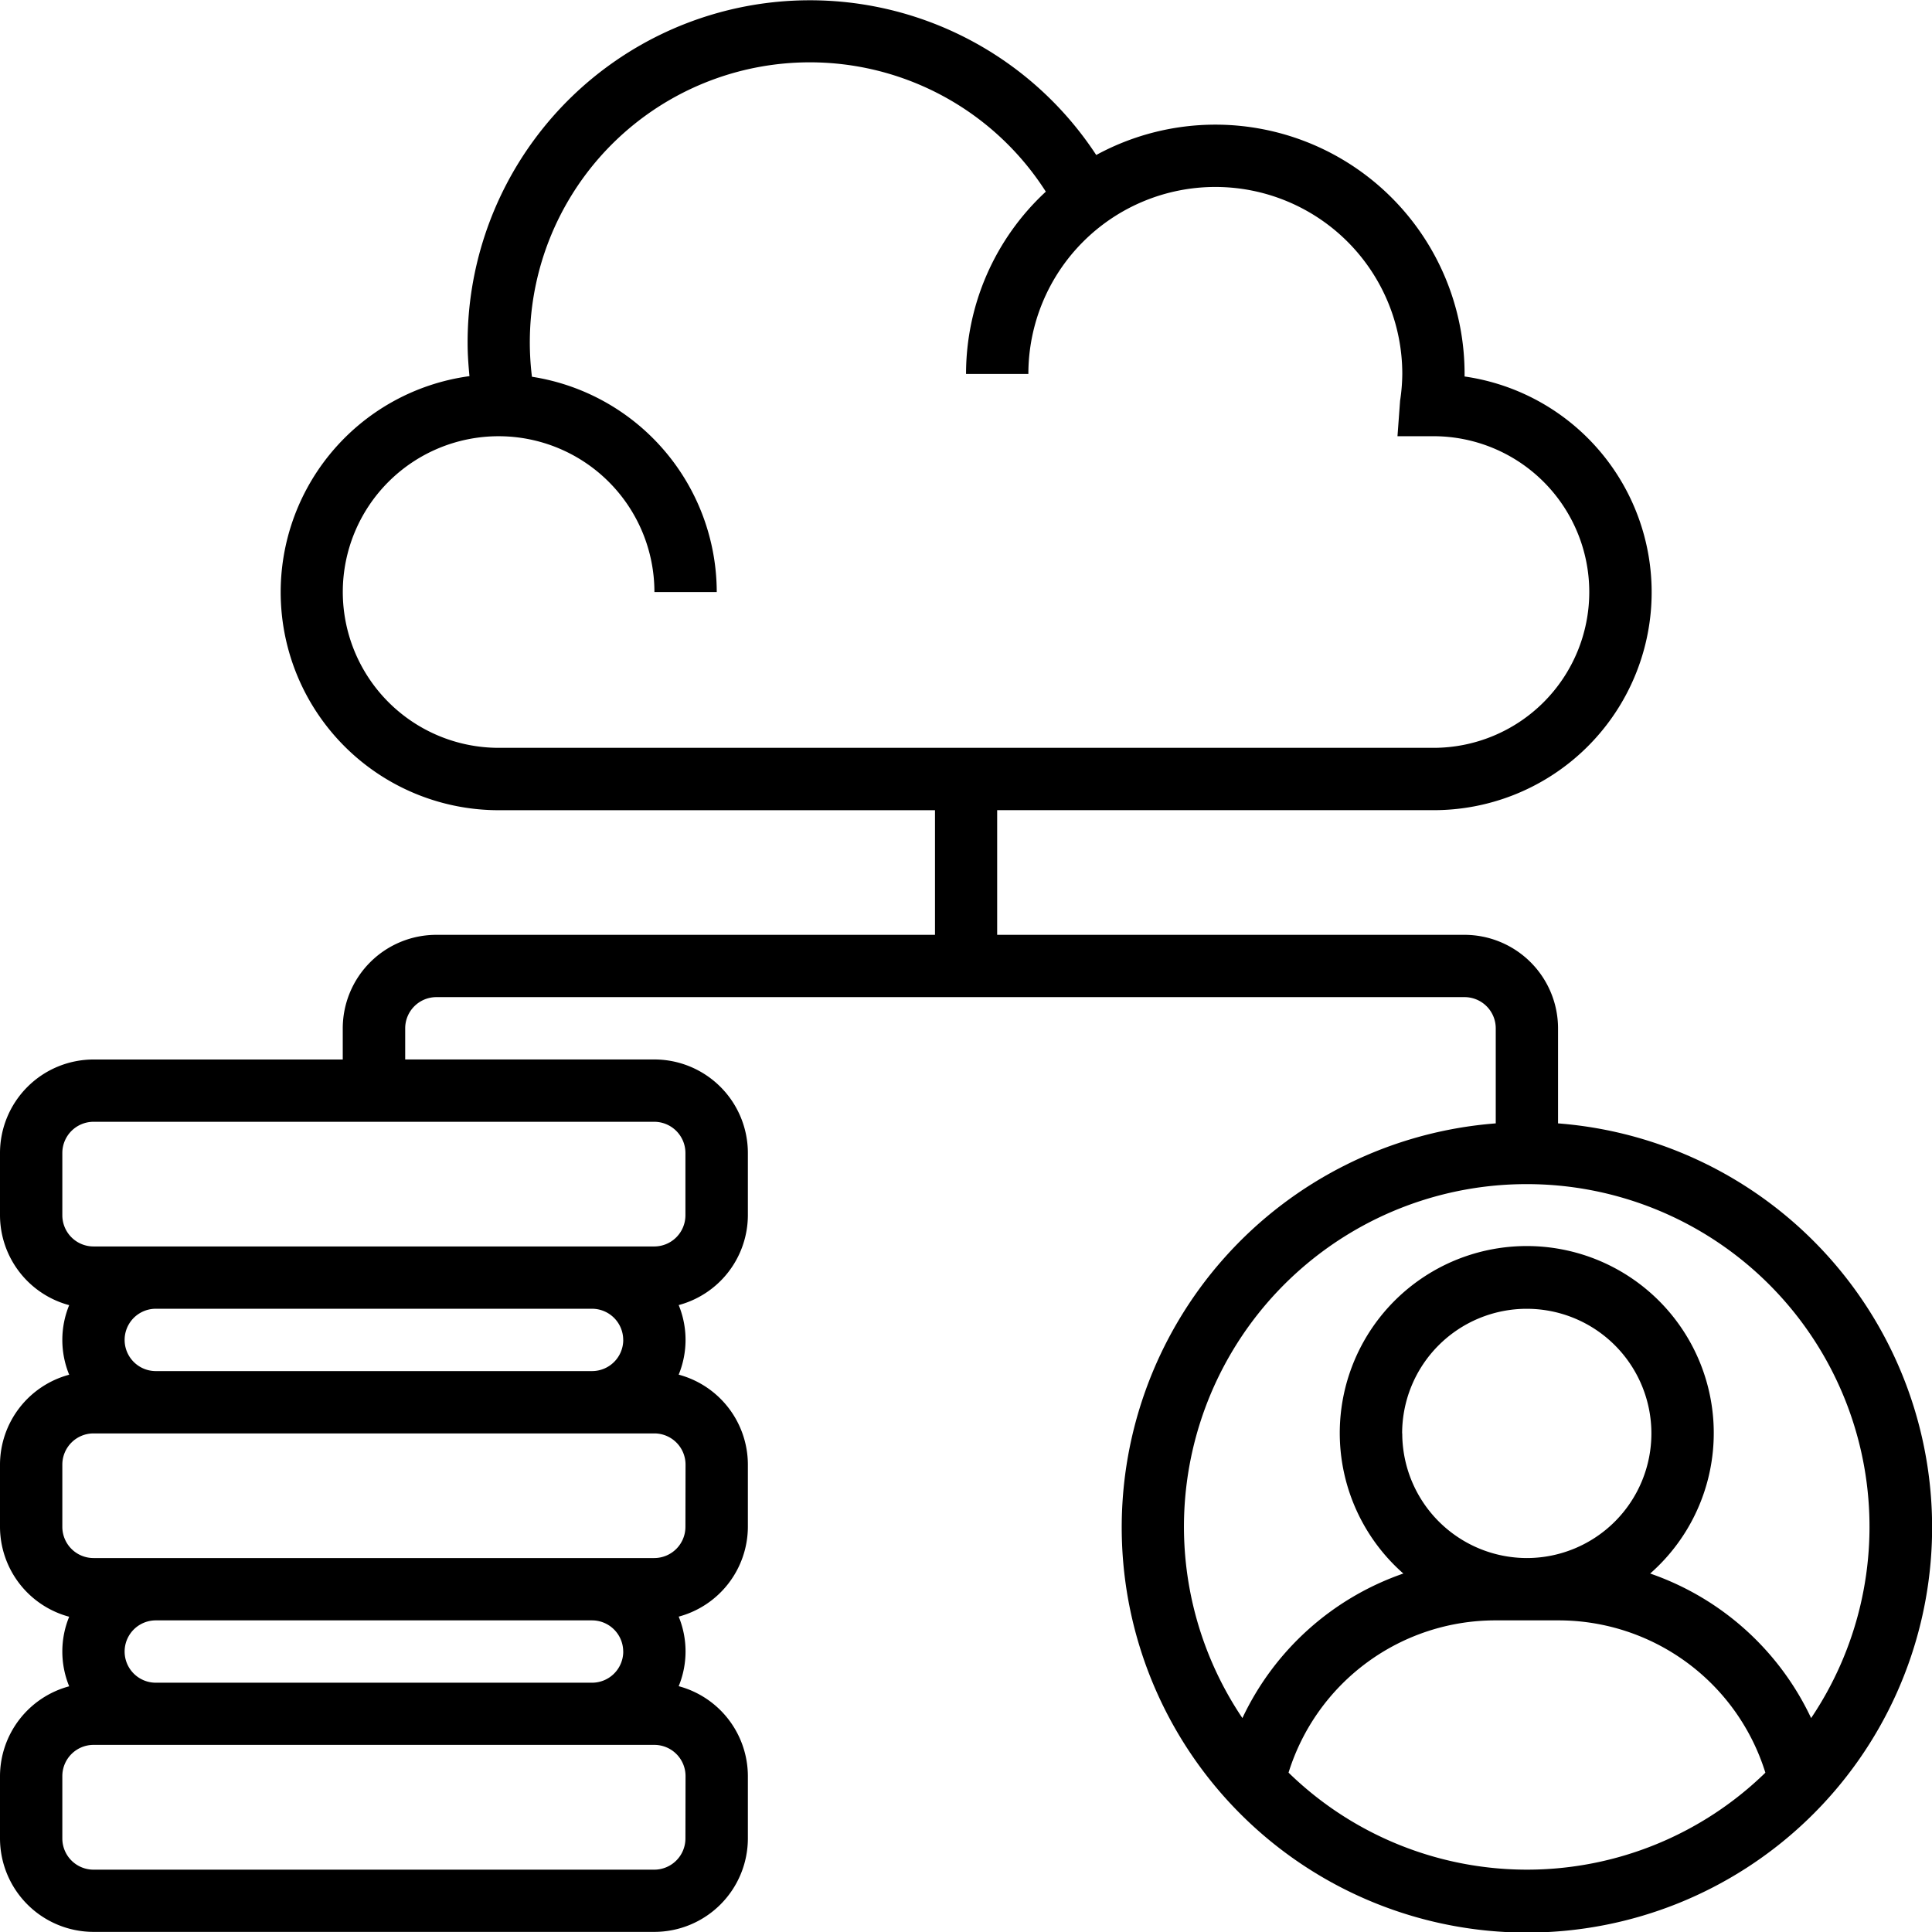
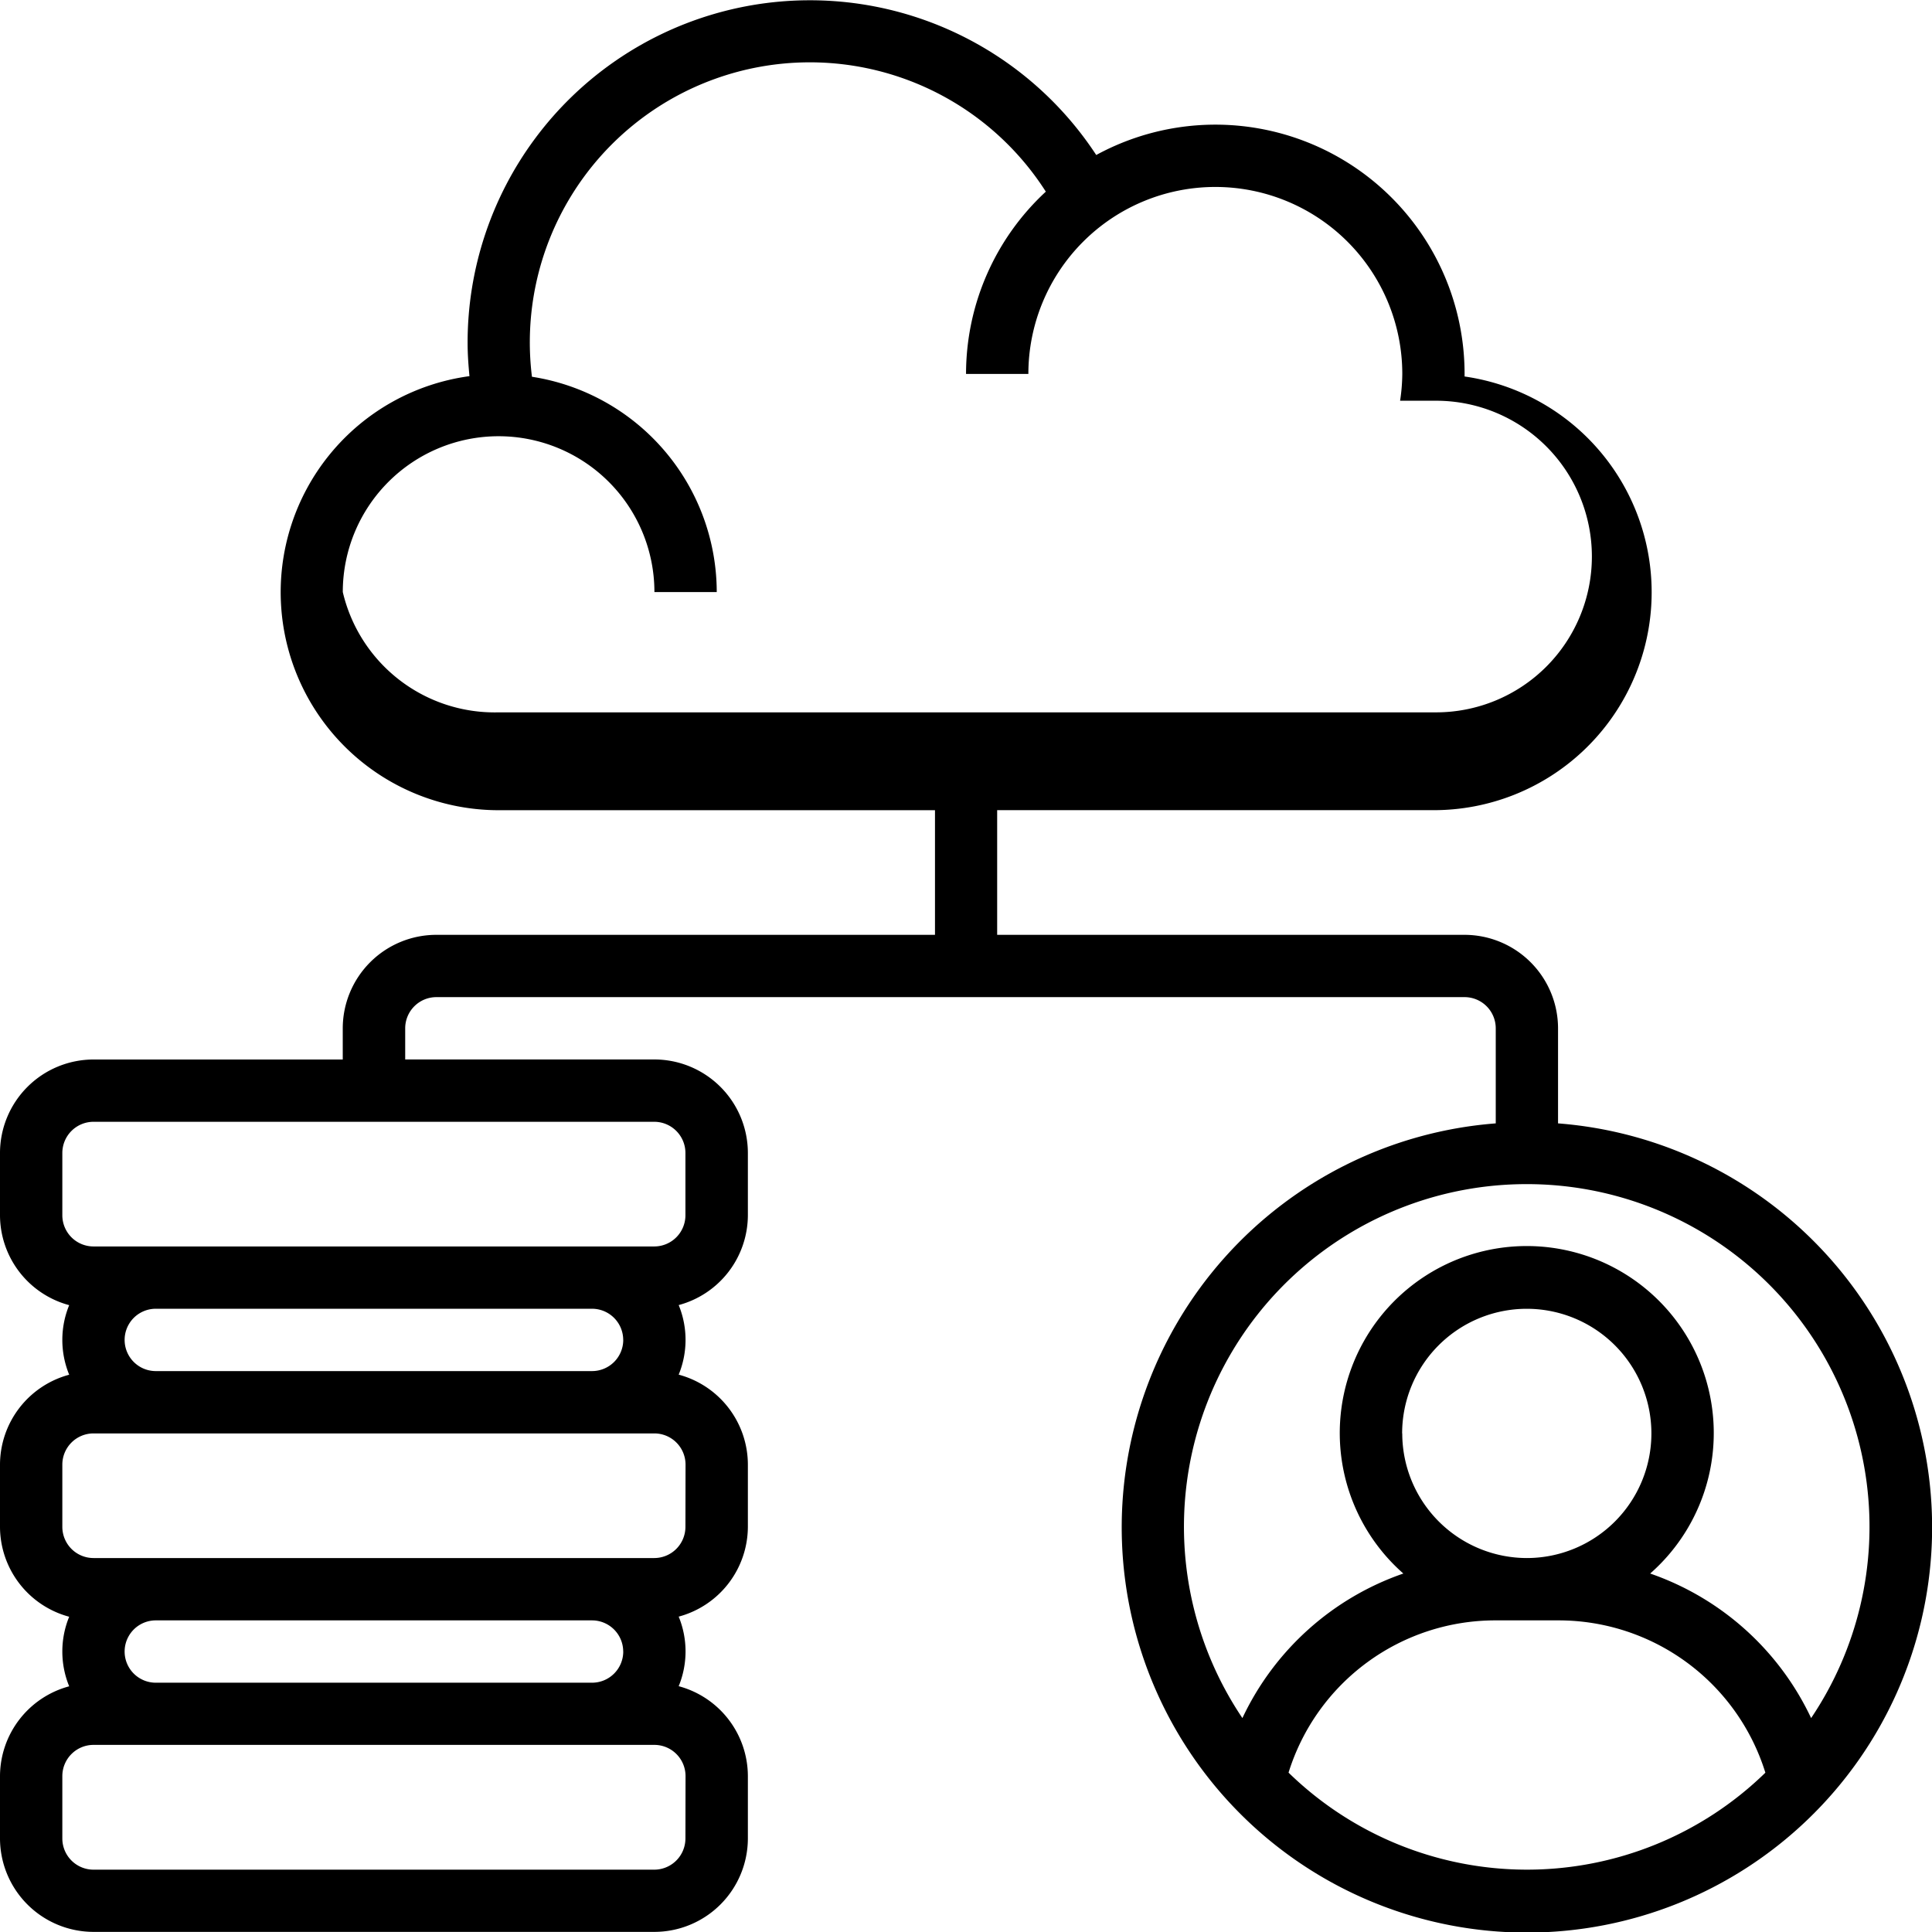
<svg xmlns="http://www.w3.org/2000/svg" width="51.018" height="51.018" viewBox="0 0 51.018 51.018">
-   <path id="cloud-service" d="M42.143,30.665V28.155a2.472,2.472,0,0,0-2.469-2.469H27.332V22.394h11.52a5.755,5.755,0,0,0,.823-11.452v-.068a6.58,6.58,0,0,0-9.727-5.781,9.039,9.039,0,0,0-16.6,4.959c0,.3.021.588.049.881a5.757,5.757,0,0,0,.773,11.462h11.52v3.291H12.52a2.472,2.472,0,0,0-2.469,2.469v.823H3.469A2.472,2.472,0,0,0,1,31.446v1.646a2.464,2.464,0,0,0,1.827,2.373,2.42,2.42,0,0,0,0,1.837A2.464,2.464,0,0,0,1,39.675V41.32a2.464,2.464,0,0,0,1.827,2.373,2.42,2.42,0,0,0,0,1.837A2.464,2.464,0,0,0,1,47.9v1.646a2.472,2.472,0,0,0,2.469,2.469H18.28a2.472,2.472,0,0,0,2.469-2.469V47.9a2.464,2.464,0,0,0-1.827-2.373,2.42,2.42,0,0,0,0-1.837,2.465,2.465,0,0,0,1.827-2.373V39.675A2.464,2.464,0,0,0,18.922,37.3a2.42,2.42,0,0,0,0-1.837,2.465,2.465,0,0,0,1.827-2.373V31.446a2.472,2.472,0,0,0-2.469-2.469H11.7v-.823a.824.824,0,0,1,.823-.823H39.675a.824.824,0,0,1,.823.823v2.511a10.7,10.7,0,1,0,1.646,0ZM10.052,16.634a4.114,4.114,0,0,1,8.229,0h1.646a5.763,5.763,0,0,0-4.88-5.685,7.394,7.394,0,0,1,13.57-4.888,6.557,6.557,0,0,0-2.107,4.813h1.646a4.937,4.937,0,0,1,9.874,0,4.876,4.876,0,0,1-.058.708l-.069.937h.95a4.114,4.114,0,0,1,0,8.229H14.166A4.119,4.119,0,0,1,10.052,16.634Zm7.406,19.749a.824.824,0,0,1-.823.823H5.114a.823.823,0,0,1,0-1.646h11.52A.824.824,0,0,1,17.457,36.383Zm0,8.229a.824.824,0,0,1-.823.823H5.114a.823.823,0,1,1,0-1.646h11.52A.824.824,0,0,1,17.457,44.612ZM19.1,49.549a.824.824,0,0,1-.823.823H3.469a.824.824,0,0,1-.823-.823V47.9a.824.824,0,0,1,.823-.823H18.28a.824.824,0,0,1,.823.823Zm0-8.229a.824.824,0,0,1-.823.823H3.469a.824.824,0,0,1-.823-.823V39.675a.824.824,0,0,1,.823-.823H18.28a.824.824,0,0,1,.823.823Zm0-9.874v1.646a.824.824,0,0,1-.823.823H3.469a.824.824,0,0,1-.823-.823V31.446a.824.824,0,0,1,.823-.823H18.28A.824.824,0,0,1,19.1,31.446Zm22.217.823a9.048,9.048,0,0,1,7.509,14.1,7.352,7.352,0,0,0-4.25-3.817,4.938,4.938,0,1,0-6.518,0,7.352,7.352,0,0,0-4.25,3.817,9.046,9.046,0,0,1,7.509-14.1Zm-3.291,6.583a3.291,3.291,0,1,1,3.291,3.291A3.295,3.295,0,0,1,38.029,38.852Zm-3,8.959A5.718,5.718,0,0,1,40.5,43.789h1.646a5.719,5.719,0,0,1,5.472,4.022,9.018,9.018,0,0,1-12.59,0Z" transform="translate(-1 -1)" />
+   <path id="cloud-service" d="M42.143,30.665V28.155a2.472,2.472,0,0,0-2.469-2.469H27.332V22.394h11.52a5.755,5.755,0,0,0,.823-11.452v-.068a6.58,6.58,0,0,0-9.727-5.781,9.039,9.039,0,0,0-16.6,4.959c0,.3.021.588.049.881a5.757,5.757,0,0,0,.773,11.462h11.52v3.291H12.52a2.472,2.472,0,0,0-2.469,2.469v.823H3.469A2.472,2.472,0,0,0,1,31.446v1.646a2.464,2.464,0,0,0,1.827,2.373,2.42,2.42,0,0,0,0,1.837A2.464,2.464,0,0,0,1,39.675V41.32a2.464,2.464,0,0,0,1.827,2.373,2.42,2.42,0,0,0,0,1.837A2.464,2.464,0,0,0,1,47.9v1.646a2.472,2.472,0,0,0,2.469,2.469H18.28a2.472,2.472,0,0,0,2.469-2.469V47.9a2.464,2.464,0,0,0-1.827-2.373,2.42,2.42,0,0,0,0-1.837,2.465,2.465,0,0,0,1.827-2.373V39.675A2.464,2.464,0,0,0,18.922,37.3a2.42,2.42,0,0,0,0-1.837,2.465,2.465,0,0,0,1.827-2.373V31.446a2.472,2.472,0,0,0-2.469-2.469H11.7v-.823a.824.824,0,0,1,.823-.823H39.675a.824.824,0,0,1,.823.823v2.511a10.7,10.7,0,1,0,1.646,0ZM10.052,16.634a4.114,4.114,0,0,1,8.229,0h1.646a5.763,5.763,0,0,0-4.88-5.685,7.394,7.394,0,0,1,13.57-4.888,6.557,6.557,0,0,0-2.107,4.813h1.646a4.937,4.937,0,0,1,9.874,0,4.876,4.876,0,0,1-.058.708h.95a4.114,4.114,0,0,1,0,8.229H14.166A4.119,4.119,0,0,1,10.052,16.634Zm7.406,19.749a.824.824,0,0,1-.823.823H5.114a.823.823,0,0,1,0-1.646h11.52A.824.824,0,0,1,17.457,36.383Zm0,8.229a.824.824,0,0,1-.823.823H5.114a.823.823,0,1,1,0-1.646h11.52A.824.824,0,0,1,17.457,44.612ZM19.1,49.549a.824.824,0,0,1-.823.823H3.469a.824.824,0,0,1-.823-.823V47.9a.824.824,0,0,1,.823-.823H18.28a.824.824,0,0,1,.823.823Zm0-8.229a.824.824,0,0,1-.823.823H3.469a.824.824,0,0,1-.823-.823V39.675a.824.824,0,0,1,.823-.823H18.28a.824.824,0,0,1,.823.823Zm0-9.874v1.646a.824.824,0,0,1-.823.823H3.469a.824.824,0,0,1-.823-.823V31.446a.824.824,0,0,1,.823-.823H18.28A.824.824,0,0,1,19.1,31.446Zm22.217.823a9.048,9.048,0,0,1,7.509,14.1,7.352,7.352,0,0,0-4.25-3.817,4.938,4.938,0,1,0-6.518,0,7.352,7.352,0,0,0-4.25,3.817,9.046,9.046,0,0,1,7.509-14.1Zm-3.291,6.583a3.291,3.291,0,1,1,3.291,3.291A3.295,3.295,0,0,1,38.029,38.852Zm-3,8.959A5.718,5.718,0,0,1,40.5,43.789h1.646a5.719,5.719,0,0,1,5.472,4.022,9.018,9.018,0,0,1-12.59,0Z" transform="translate(-1 -1)" />
</svg>